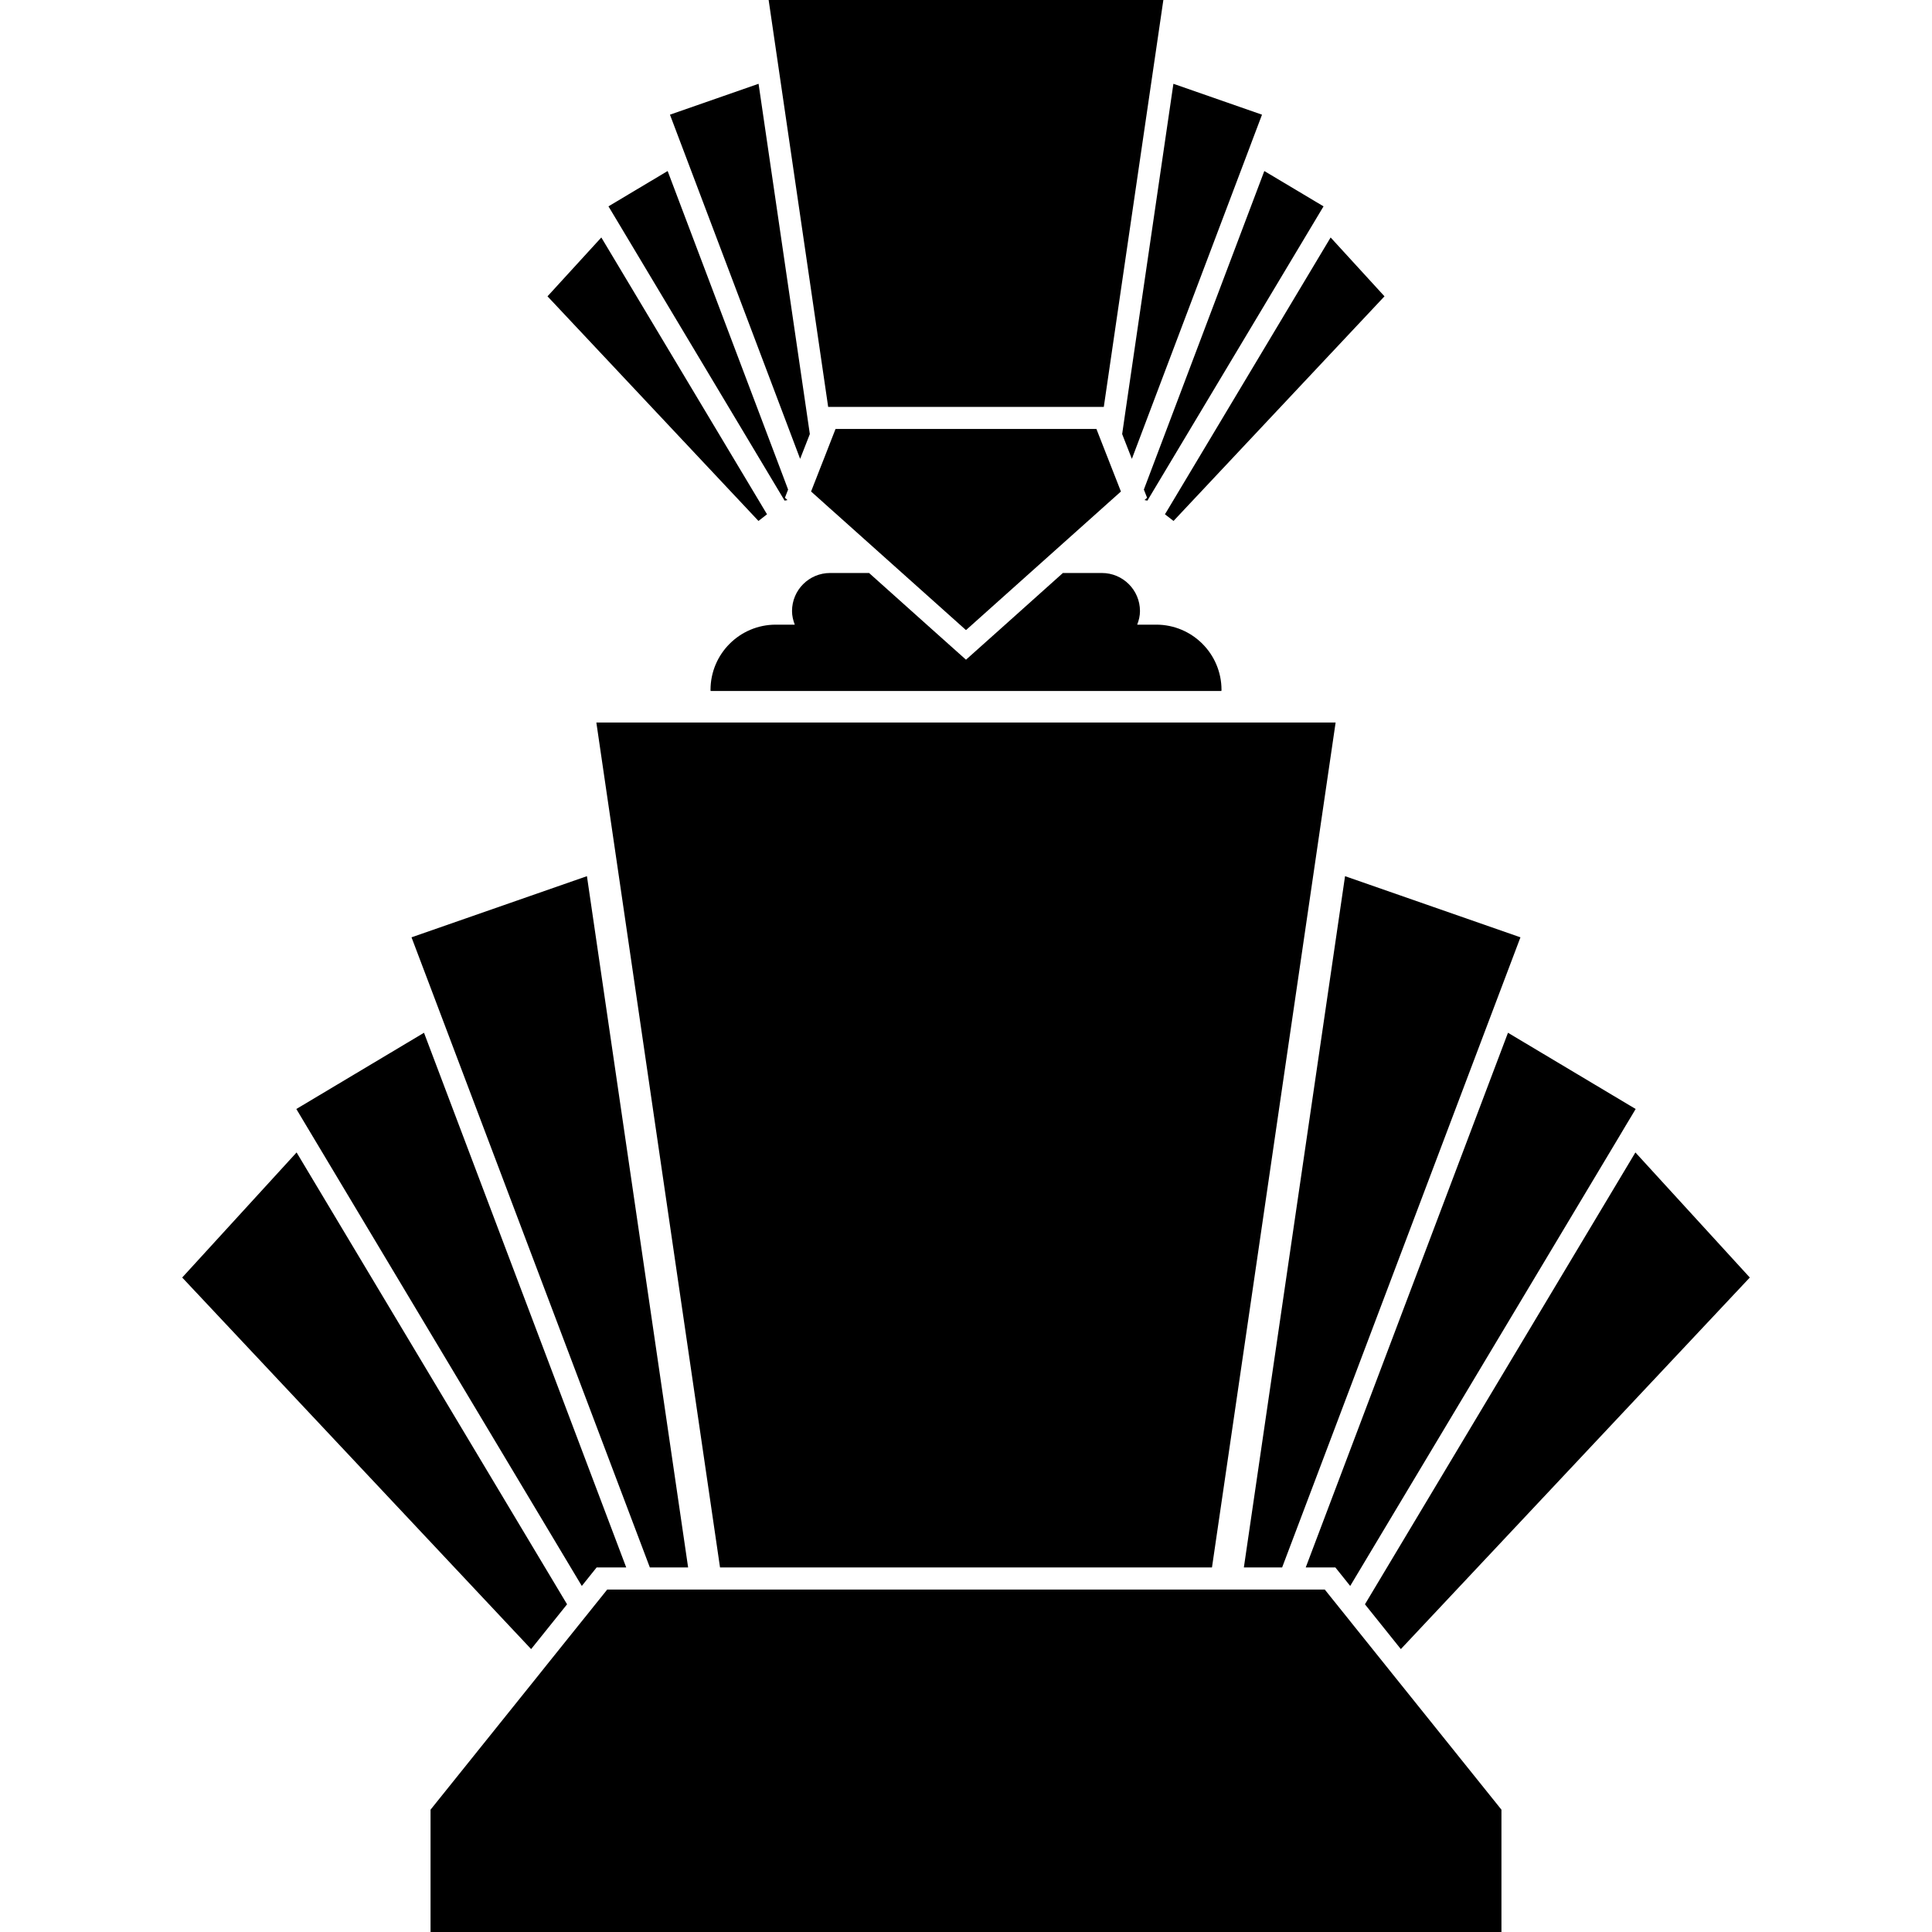
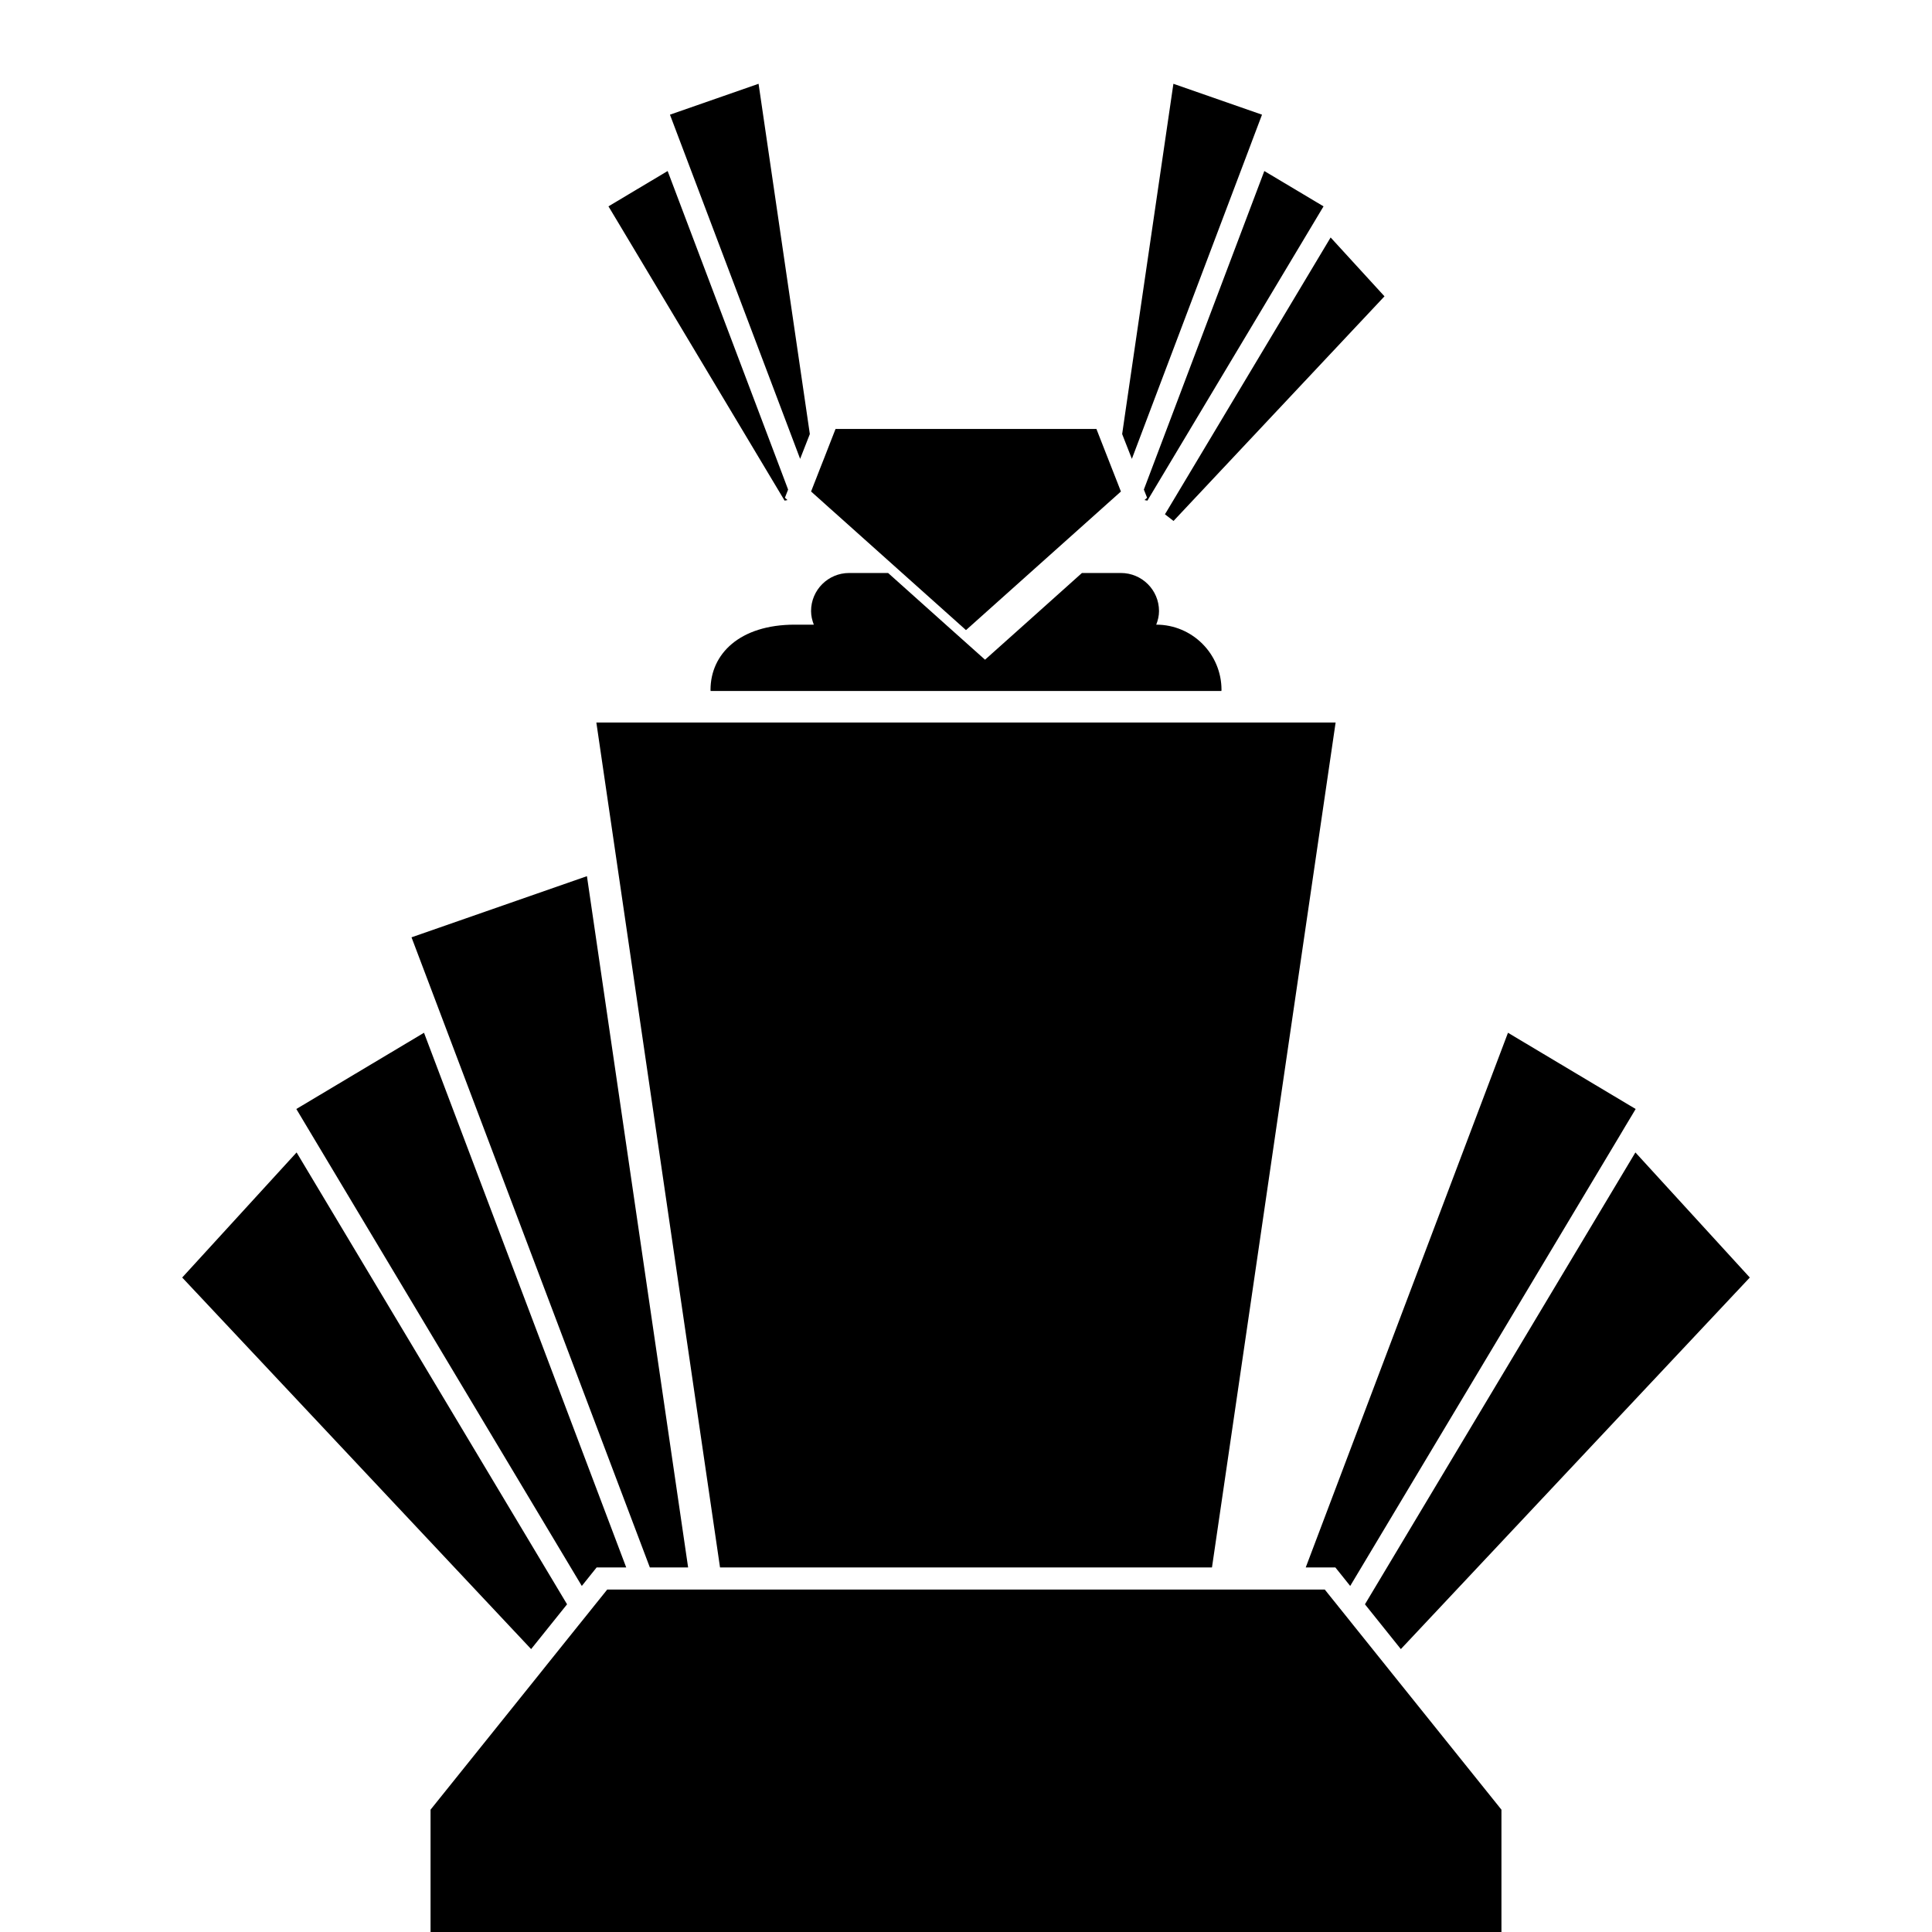
<svg xmlns="http://www.w3.org/2000/svg" fill="#000000" version="1.1" id="Capa_1" width="800px" height="800px" viewBox="0 0 324.699 324.699" xml:space="preserve">
  <g>
    <g>
      <polygon points="89.263,277.153 95.303,269.625 49.847,193.683 30.621,214.706   " />
      <polygon points="229.398,269.625 235.431,277.153 294.078,214.706 274.852,193.683   " />
      <polygon points="50.471,187.5 51.462,189.157 52.459,190.824 97.778,266.538 97.812,266.502 97.812,266.502 99.052,264.954     99.158,264.819 100.271,263.432 100.308,263.432 102.053,263.432 105.245,263.432 71.261,173.57 49.803,186.382   " />
      <polygon points="273.231,189.157 274.23,187.5 274.894,186.382 253.436,173.57 219.446,263.432 222.646,263.432 224.391,263.432     224.428,263.432 225.541,264.819 225.649,264.954 226.887,266.502 226.923,266.538 272.242,190.824   " />
      <polygon points="73.167,168.112 84.753,198.747 101.015,241.751 109.217,263.432 110.229,263.432 112.249,263.432     114.266,263.432 115.648,263.432 98.643,147.253 69.161,157.529   " />
-       <polygon points="209.049,263.432 210.436,263.432 212.45,263.432 214.465,263.432 215.479,263.432 223.682,241.751     239.951,198.726 251.529,168.112 255.532,157.529 226.053,147.253   " />
-       <path d="M119.412,115.946c0,0.065,0.016,0.117,0.016,0.181h85.841c0-0.064,0.021-0.116,0.021-0.181    c0-6.053-4.914-10.964-10.968-10.964h-3.2c0.28-0.717,0.467-1.474,0.467-2.286c0-3.532-2.869-6.396-6.4-6.396h-6.556l-9.693,8.682    l-4.116,3.679l-0.482,0.43l-1.993,1.781l-1.993-1.781l-0.482-0.43l-4.117-3.679l-9.696-8.682h-6.556    c-3.531,0-6.395,2.864-6.395,6.396c0,0.812,0.187,1.569,0.461,2.286h-3.203C124.319,104.986,119.412,109.898,119.412,115.946z" />
+       <path d="M119.412,115.946c0,0.065,0.016,0.117,0.016,0.181h85.841c0-0.064,0.021-0.116,0.021-0.181    c0-6.053-4.914-10.964-10.968-10.964c0.28-0.717,0.467-1.474,0.467-2.286c0-3.532-2.869-6.396-6.4-6.396h-6.556l-9.693,8.682    l-4.116,3.679l-0.482,0.43l-1.993,1.781l-1.993-1.781l-0.482-0.43l-4.117-3.679l-9.696-8.682h-6.556    c-3.531,0-6.395,2.864-6.395,6.396c0,0.812,0.187,1.569,0.461,2.286h-3.203C124.319,104.986,119.412,109.898,119.412,115.946z" />
      <polygon points="103.2,141.738 108.513,178.034 114.711,220.401 114.711,220.401 121.01,263.432 122.923,263.432 122.923,263.432     124.816,263.432 126.703,263.432 162.347,263.432 197.998,263.432 199.883,263.432 201.768,263.432 203.689,263.432     203.689,263.432 209.99,220.401 216.184,178.023 221.496,141.738 224.469,121.43 203.767,121.43 120.93,121.43 100.225,121.43       " />
-       <polygon points="92.015,49.801 127.472,87.552 128.909,86.433 128.676,86.047 101.061,39.91   " />
      <polygon points="196.021,86.047 195.782,86.433 197.227,87.552 232.682,49.801 223.63,39.91   " />
      <polygon points="105.605,32.682 102.26,34.683 102.685,35.387 103.681,37.047 131.863,84.137 132.35,84.043 131.917,83.65     132.451,82.278 131.646,80.139 127.871,70.15 112.207,28.744   " />
      <polygon points="212.486,28.744 196.828,70.15 193.048,80.145 192.24,82.278 192.784,83.65 192.349,84.043 192.836,84.137     221.021,37.047 222.015,35.387 222.439,34.683 219.089,32.682   " />
      <polygon points="112.596,19.273 114.11,23.281 114.778,25.041 129.605,64.237 134.473,77.118 134.763,76.38 135.729,73.91     136.104,72.949 135.459,68.527 127.488,14.082   " />
      <polygon points="189.236,68.527 188.595,72.949 188.968,73.91 189.936,76.38 190.226,77.118 195.094,64.237 209.918,25.047     210.581,23.281 212.098,19.273 197.206,14.082   " />
-       <polygon points="130.512,9.098 130.786,10.97 136.912,52.838 139.185,68.385 139.881,68.385 140.423,68.385 141.769,68.385     143.662,68.385 162.347,68.385 181.035,68.385 182.925,68.385 184.271,68.385 184.814,68.385 185.509,68.385 187.781,52.843     193.912,10.97 194.188,9.098 195.518,0 129.181,0   " />
      <polygon points="252.338,304.142 235.213,282.809 234.038,281.348 232.862,279.878 227.358,273.021 226.126,271.479     224.883,269.936 224.862,269.904 223.619,268.361 222.646,267.145 222.186,267.145 218.048,267.145 216.06,267.145     214.076,267.145 212.891,267.145 210.871,267.145 208.852,267.145 208.505,267.145 205.827,267.145 203.146,267.145     203.146,267.145 201.063,267.145 199.179,267.145 197.283,267.145 162.347,267.145 127.41,267.145 125.522,267.145     123.635,267.145 123.635,267.145 121.551,267.145 121.551,267.145 118.871,267.145 116.189,267.145 115.845,267.145     113.825,267.145 111.809,267.145 110.617,267.145 108.634,267.145 106.651,267.145 102.508,267.145 102.053,267.145     101.077,268.361 99.836,269.904 99.836,269.904 99.811,269.936 98.576,271.479 97.333,273.021 91.831,279.878 90.658,281.348     89.485,282.809 72.359,304.142 72.359,324.699 162.347,324.699 252.338,324.699   " />
      <polygon points="138.607,84.657 139.397,85.369 140.332,86.2 151.625,96.305 161.329,104.986 162.347,105.897 163.369,104.986     173.07,96.305 184.369,86.2 185.296,85.369 186.089,84.657 186.771,84.049 187.818,83.114 188.388,82.604 188.264,82.298     187.859,81.258 187.508,80.362 186.891,78.793 186.141,76.872 185.923,76.323 184.773,73.384 184.271,72.095 184.11,72.095     182.221,72.095 180.33,72.095 162.347,72.095 144.366,72.095 142.479,72.095 140.591,72.095 140.423,72.095 139.918,73.384     138.773,76.323 138.556,76.88 137.803,78.788 137.191,80.362 136.837,81.258 136.433,82.298 136.311,82.604 136.883,83.114     137.929,84.049   " />
    </g>
  </g>
</svg>